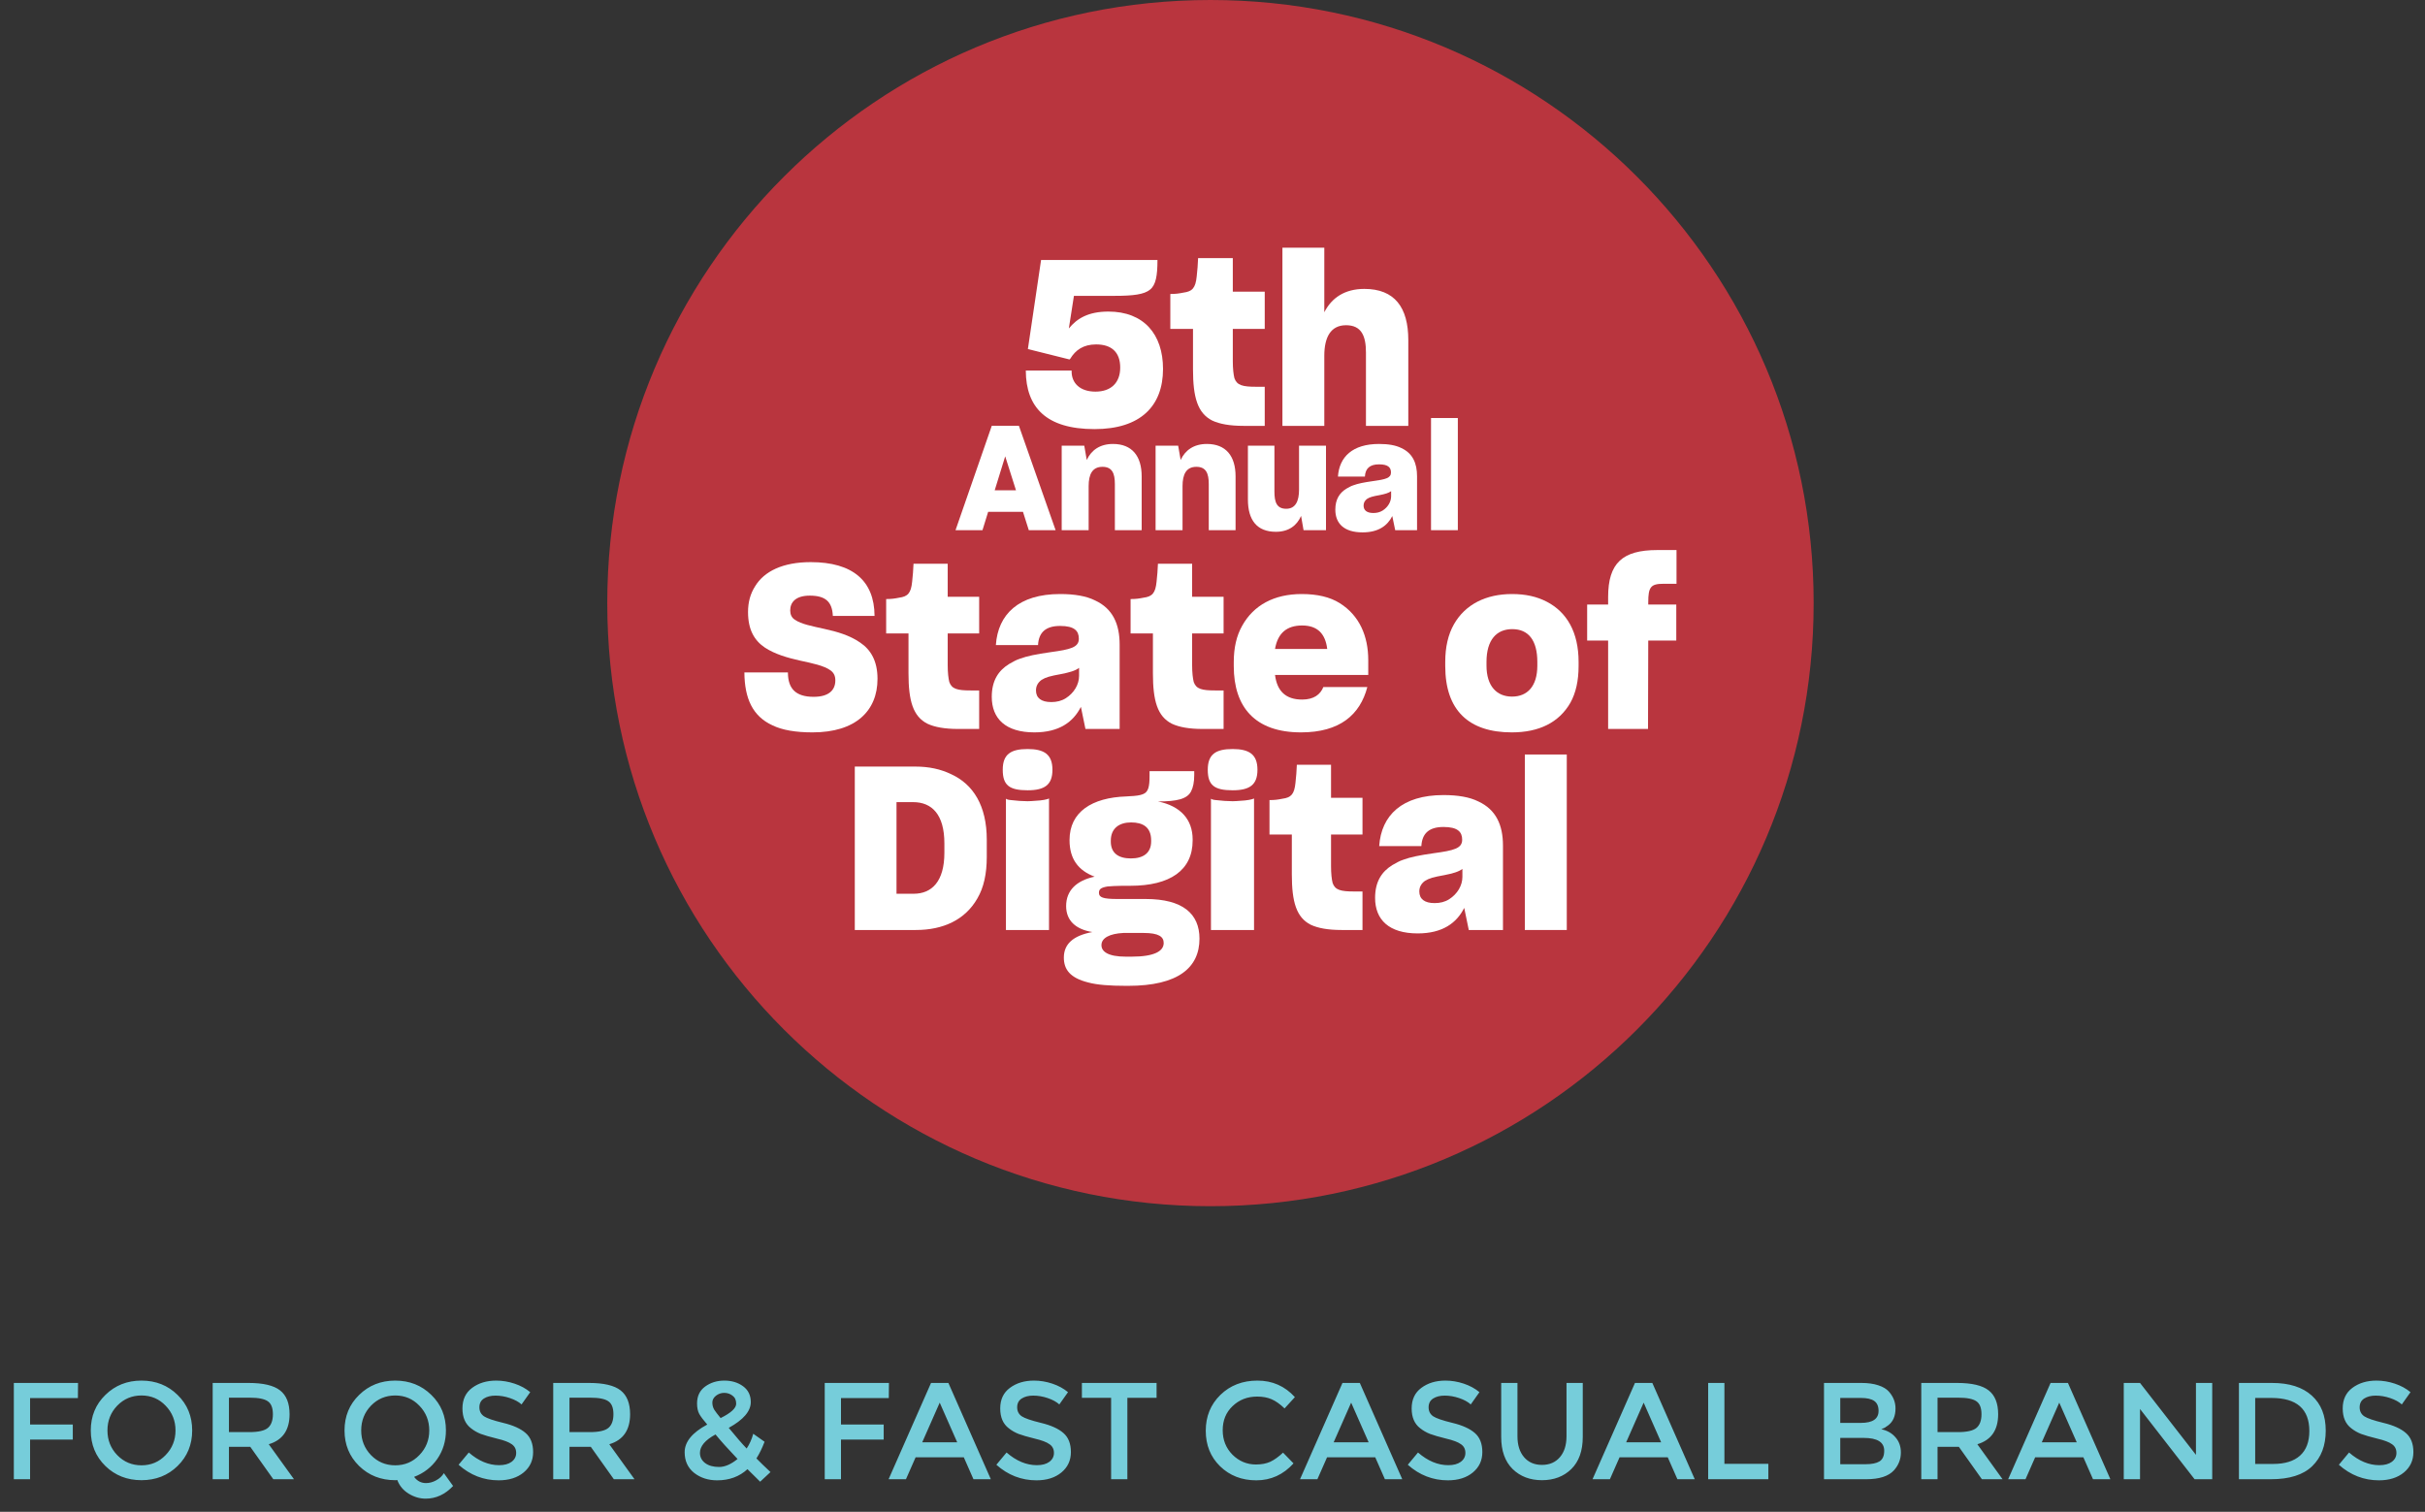
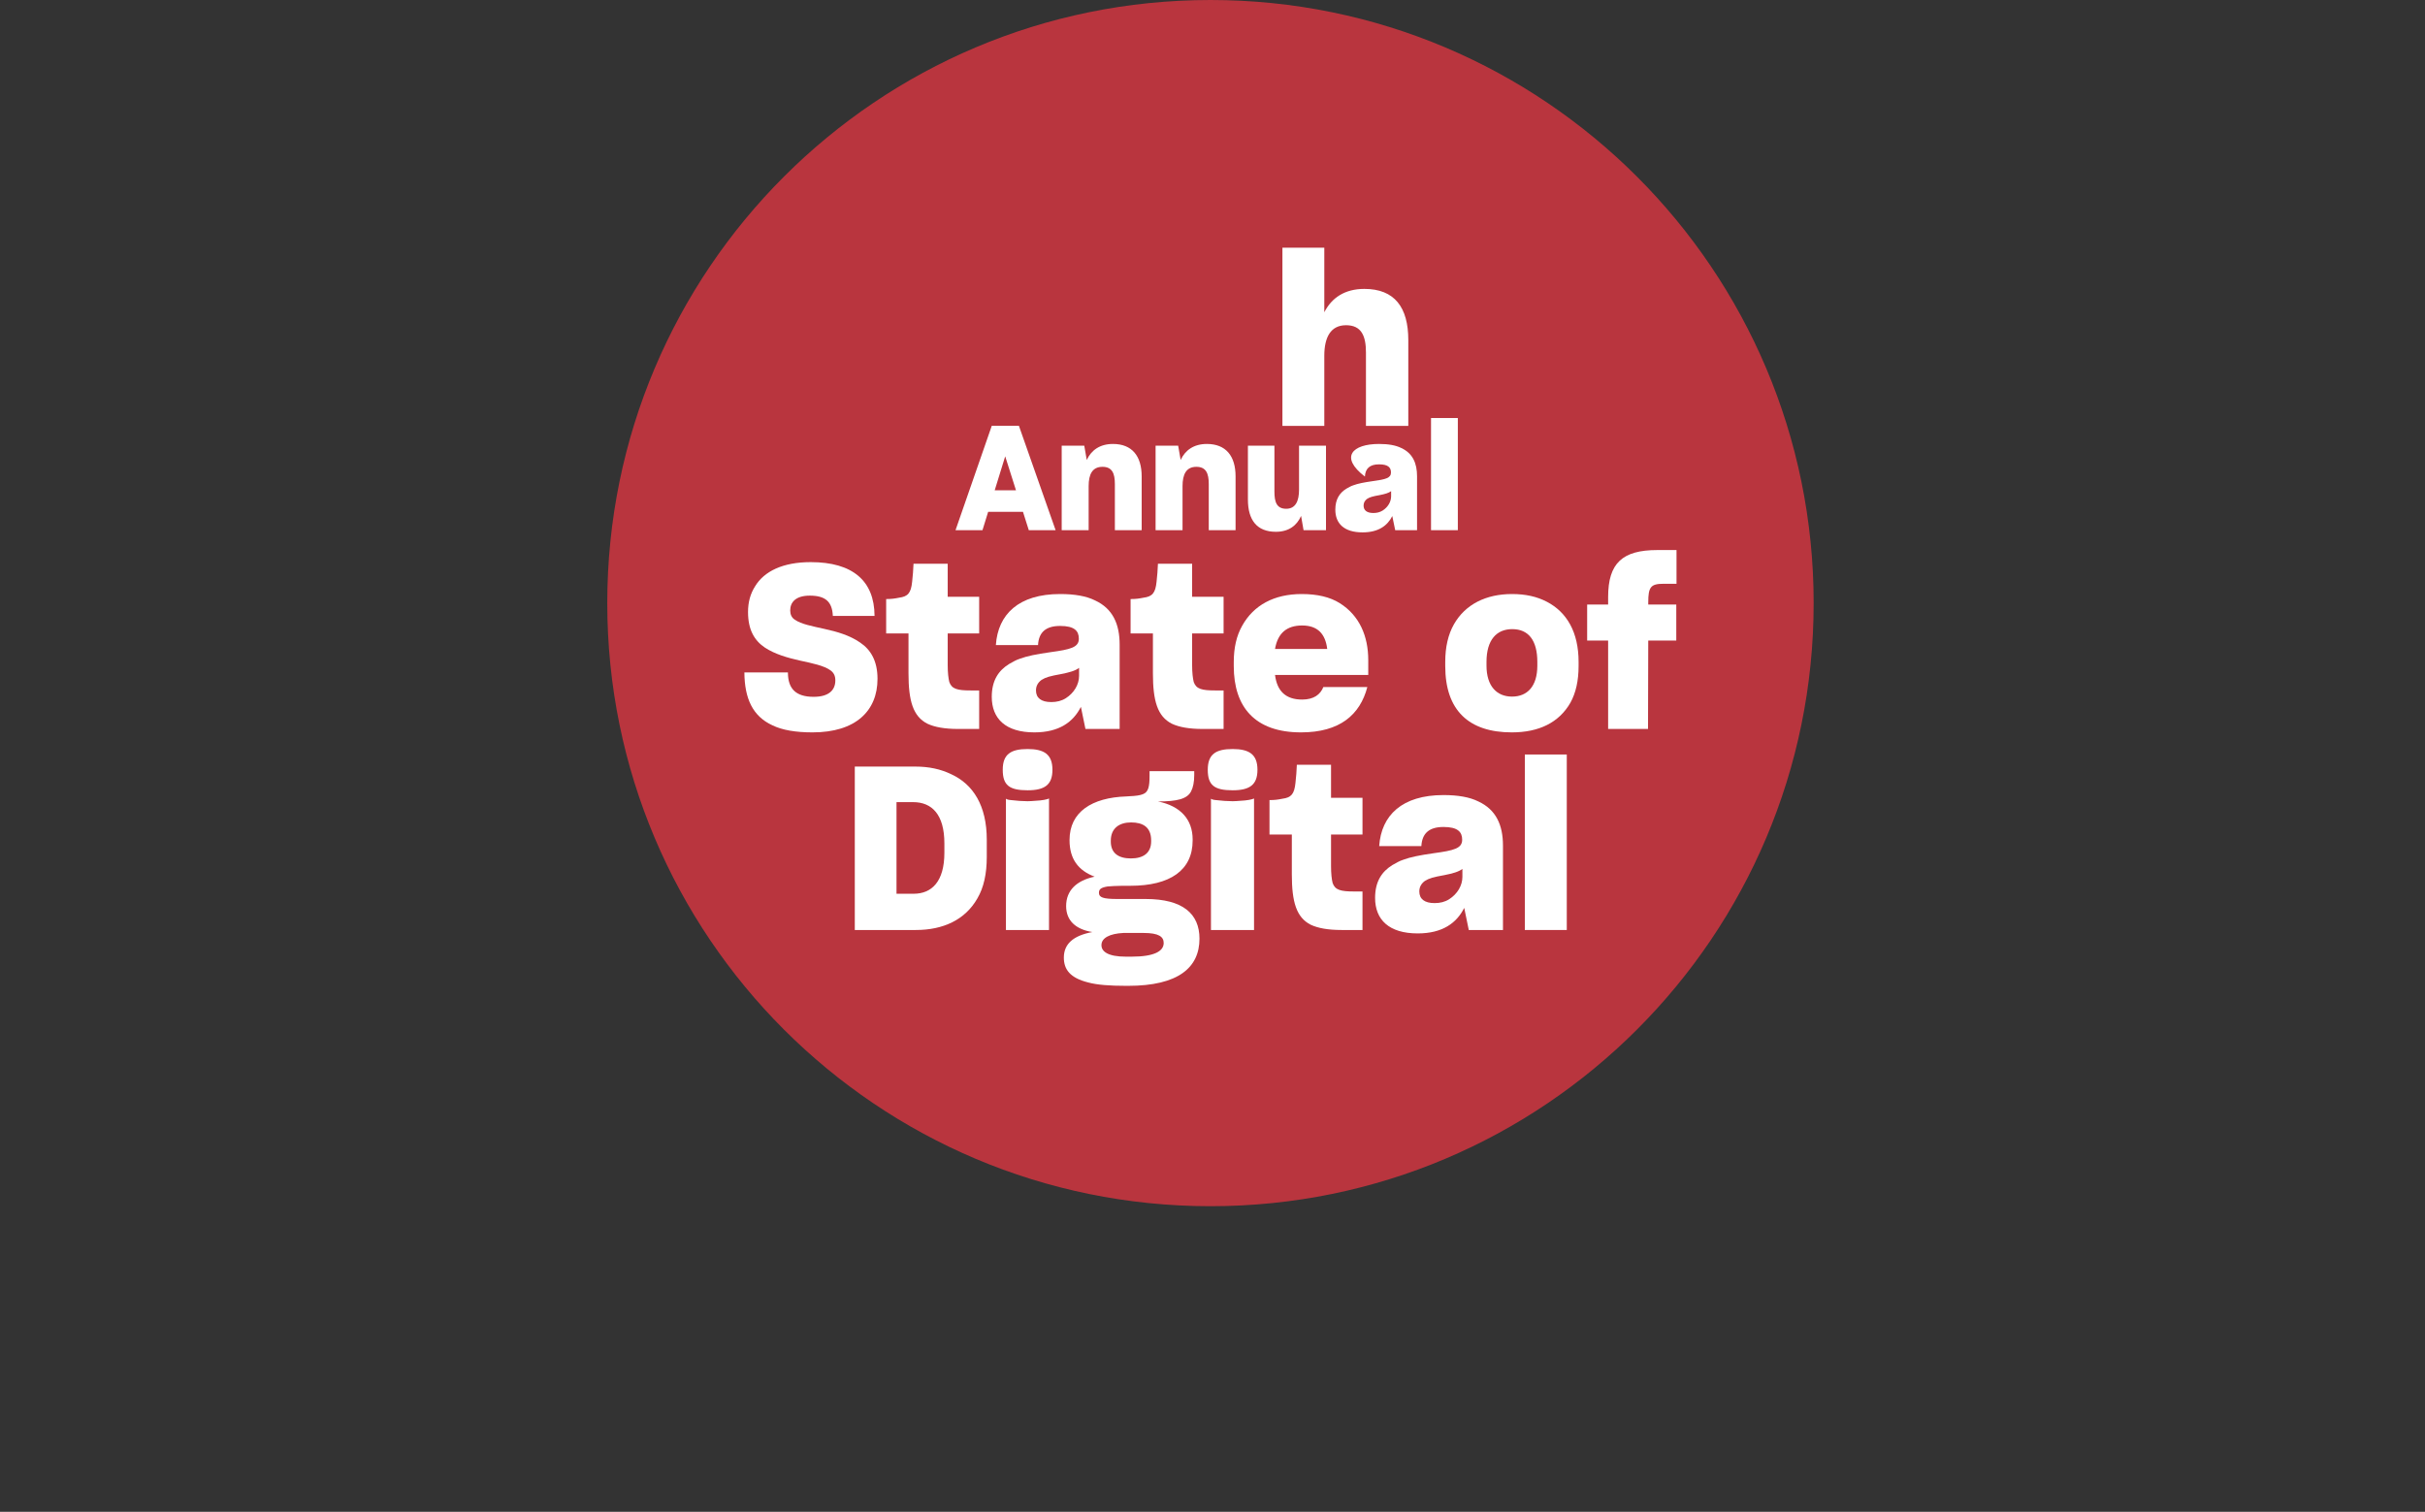
<svg xmlns="http://www.w3.org/2000/svg" width="595" height="371" viewBox="0 0 595 371" fill="none">
  <rect x="0" y="0" width="595" height="371" fill="#333333" stroke="none" />
  <path d="M297 296C378.738 296 445 229.738 445 148C445 66.262 378.738 0 297 0C215.262 0 149 66.262 149 148C149 229.738 215.262 296 297 296Z" fill="#B9353E" />
  <path d="M250.998 125.603H242.455L241.061 130.107H234.448L243.348 104.478H249.997L259.005 130.107H252.427L250.998 125.603ZM246.637 111.984L244.063 120.313H249.282L246.637 111.984Z" fill="white" />
  <path d="M267.111 130.107H260.498V109.375H266.038L266.646 112.878C267.754 110.483 269.863 108.946 273.08 108.946C277.727 108.946 280.122 111.877 280.122 116.917V130.107H273.545V118.775C273.545 116.202 272.901 114.558 270.507 114.558C268.004 114.558 267.111 116.416 267.111 119.276V130.107Z" fill="white" />
  <path d="M290.149 130.107H283.537V109.375H289.077L289.685 112.878C290.793 110.483 292.902 108.946 296.119 108.946C300.766 108.946 303.161 111.877 303.161 116.917V130.107H296.583V118.775C296.583 116.202 295.94 114.558 293.545 114.558C291.043 114.558 290.149 116.416 290.149 119.276V130.107Z" fill="white" />
  <path d="M319.235 126.604C318.198 128.998 316.161 130.5 313.051 130.5C308.404 130.5 306.188 127.64 306.188 122.564V109.375H312.694V120.634C312.694 123.172 313.23 124.852 315.589 124.852C317.877 124.852 318.734 122.958 318.734 120.17V109.375H325.347V130.107H319.842L319.235 126.604Z" fill="white" />
-   <path d="M341.613 126.639C340.433 128.998 338.217 130.643 334.321 130.643C329.817 130.643 327.636 128.498 327.636 125.067C327.636 122.529 328.673 120.956 330.353 119.919C330.925 119.598 331.461 119.276 332.033 119.097C333.177 118.668 334.607 118.382 336.859 118.061C340.004 117.632 341.291 117.31 341.291 115.952C341.291 114.736 340.612 113.95 338.36 113.95C336.108 113.95 335 114.951 334.893 116.952H328.28C328.602 112.127 331.854 108.946 338.36 108.946C340.648 108.946 342.471 109.267 343.829 109.947C346.617 111.233 347.689 113.664 347.689 116.881V130.107H342.328L341.613 126.639ZM336.966 125.889C337.824 125.889 338.574 125.71 339.254 125.281C340.54 124.459 341.327 123.136 341.327 121.778V120.527C340.719 120.992 339.79 121.242 338.539 121.492C336.751 121.814 336.108 121.993 335.429 122.421C334.857 122.85 334.571 123.387 334.571 124.066C334.571 125.245 335.393 125.889 336.966 125.889Z" fill="white" />
+   <path d="M341.613 126.639C340.433 128.998 338.217 130.643 334.321 130.643C329.817 130.643 327.636 128.498 327.636 125.067C327.636 122.529 328.673 120.956 330.353 119.919C330.925 119.598 331.461 119.276 332.033 119.097C333.177 118.668 334.607 118.382 336.859 118.061C340.004 117.632 341.291 117.31 341.291 115.952C341.291 114.736 340.612 113.95 338.36 113.95C336.108 113.95 335 114.951 334.893 116.952C328.602 112.127 331.854 108.946 338.36 108.946C340.648 108.946 342.471 109.267 343.829 109.947C346.617 111.233 347.689 113.664 347.689 116.881V130.107H342.328L341.613 126.639ZM336.966 125.889C337.824 125.889 338.574 125.71 339.254 125.281C340.54 124.459 341.327 123.136 341.327 121.778V120.527C340.719 120.992 339.79 121.242 338.539 121.492C336.751 121.814 336.108 121.993 335.429 122.421C334.857 122.85 334.571 123.387 334.571 124.066C334.571 125.245 335.393 125.889 336.966 125.889Z" fill="white" />
  <path d="M351.118 130.107V102.583H357.695V130.107H351.118Z" fill="white" />
-   <path d="M268.554 105.301C256.631 105.301 251.749 99.907 251.692 90.994V90.937H262.933V91.164C262.933 94.003 264.977 96.103 268.781 96.103C272.585 96.103 274.856 93.946 274.856 90.199C274.856 86.452 272.755 84.521 268.952 84.521C265.829 84.521 263.899 85.884 262.593 88.041L262.422 88.212L252.203 85.657L255.439 63.798H283.997C283.997 67.659 283.6 69.93 282.18 71.066C280.761 72.258 278.036 72.599 273.494 72.599H263.501L262.252 80.604C264.239 78.162 267.021 76.459 271.961 76.459C280.647 76.459 285.36 82.023 285.36 90.54C285.36 99.68 279.796 105.301 268.554 105.301Z" fill="white" />
-   <path d="M310.317 104.506H305.094C301.744 104.506 299.246 104.052 297.429 103.2C293.852 101.384 292.716 97.523 292.716 90.653V80.717H287.152V72.144C288.458 72.144 289.253 72.031 290.389 71.804C292.546 71.52 293.341 70.668 293.625 67.829C293.795 66.467 293.909 64.707 293.966 63.344H302.482V71.576H310.317V80.717H302.482V88.609C302.482 90.483 302.652 91.902 302.879 92.811C303.504 94.571 304.923 94.911 308.216 94.911H310.317V104.506Z" fill="white" />
  <path d="M324.933 104.506H314.656V60.789H324.933V76.629C326.749 73.053 329.986 70.895 334.755 70.895C342.192 70.895 345.542 75.437 345.542 83.443V104.506H335.152V86.508C335.152 82.477 334.073 79.809 330.269 79.809C326.465 79.809 324.933 82.818 324.933 87.303V104.506Z" fill="white" />
  <path d="M199.366 179.725C195.227 179.725 191.928 179.165 189.523 177.991C184.657 175.754 182.699 171.391 182.643 165.071V165.015H193.326V165.183C193.382 168.986 195.227 170.999 199.646 170.999C203.393 170.999 204.959 169.322 204.959 166.972C204.959 165.91 204.624 165.127 203.785 164.512C202.163 163.337 199.366 162.778 196.29 162.107C193.27 161.435 190.138 160.541 187.677 158.919C185.104 157.185 183.538 154.556 183.538 150.193C183.538 147.788 184.097 145.719 185.272 143.873C187.509 140.182 192.095 137.945 198.919 137.945C209.21 137.945 214.523 142.531 214.579 151.088V151.144H204.344V151.088C204.176 147.732 202.61 146.166 198.695 146.166C195.172 146.166 193.885 147.844 193.885 149.802C193.885 150.753 194.221 151.592 195.06 152.095C196.57 153.158 199.254 153.661 202.275 154.332C205.351 155.003 208.483 155.898 211.056 157.688C213.628 159.422 215.306 162.162 215.306 166.581C215.306 174.467 209.937 179.725 199.366 179.725Z" fill="white" />
  <path d="M240.249 178.886H235.103C231.803 178.886 229.342 178.438 227.552 177.599C224.029 175.809 222.91 172.006 222.91 165.239V155.451H217.429V147.005C218.716 147.005 219.499 146.894 220.617 146.67C222.742 146.39 223.525 145.551 223.805 142.755C223.973 141.412 224.085 139.679 224.141 138.336H232.53V146.446H240.249V155.451H232.53V163.225C232.53 165.071 232.698 166.469 232.922 167.364C233.537 169.098 234.935 169.433 238.179 169.433H240.249V178.886Z" fill="white" />
  <path d="M265.208 173.46C263.363 177.152 259.895 179.725 253.799 179.725C246.751 179.725 243.34 176.369 243.34 170.999C243.34 167.028 244.962 164.567 247.59 162.945C248.485 162.442 249.324 161.939 250.219 161.659C252.009 160.988 254.246 160.54 257.77 160.037C262.691 159.366 264.705 158.863 264.705 156.737C264.705 154.836 263.642 153.605 260.119 153.605C256.595 153.605 254.861 155.171 254.693 158.303H244.346C244.85 150.753 249.939 145.775 260.119 145.775C263.698 145.775 266.551 146.278 268.676 147.341C273.039 149.354 274.716 153.158 274.716 158.191V178.886H266.327L265.208 173.46ZM257.937 172.286C259.28 172.286 260.454 172.006 261.517 171.335C263.53 170.049 264.761 167.979 264.761 165.854V163.896C263.81 164.623 262.356 165.015 260.398 165.406C257.602 165.91 256.595 166.189 255.532 166.861C254.637 167.532 254.19 168.371 254.19 169.433C254.19 171.279 255.476 172.286 257.937 172.286Z" fill="white" />
  <path d="M300.221 178.886H295.075C291.775 178.886 289.314 178.438 287.524 177.599C284.001 175.809 282.882 172.006 282.882 165.239V155.451H277.401V147.005C278.687 147.005 279.47 146.894 280.589 146.67C282.714 146.39 283.497 145.551 283.777 142.755C283.945 141.412 284.057 139.679 284.113 138.336H292.502V146.446H300.221V155.451H292.502V163.225C292.502 165.071 292.67 166.469 292.894 167.364C293.509 169.098 294.907 169.433 298.151 169.433H300.221V178.886Z" fill="white" />
  <path d="M335.492 168.594C333.703 175.418 328.725 179.725 319.217 179.725C307.919 179.725 302.717 173.516 302.717 163.449V162.498C302.717 158.974 303.388 156.01 304.787 153.549C307.583 148.516 312.617 145.775 319.384 145.775C323.188 145.775 326.32 146.502 328.725 148.012C333.535 151.032 335.716 156.066 335.716 161.995V165.63H312.841C313.344 169.657 315.525 171.671 319.496 171.671C322.349 171.671 323.971 170.44 324.698 168.594H335.492ZM319.496 153.493C315.749 153.493 313.512 155.339 312.841 159.254H325.649C325.201 155.563 323.3 153.493 319.496 153.493Z" fill="white" />
  <path d="M370.937 179.725C360.366 179.725 354.606 174.299 354.606 163.449V162.442C354.606 158.751 355.333 155.675 356.731 153.214C359.527 148.292 364.617 145.775 370.993 145.775C374.293 145.775 377.09 146.39 379.55 147.677C384.472 150.249 387.325 155.171 387.325 162.442V163.449C387.325 167.028 386.654 170.049 385.311 172.454C382.515 177.32 377.593 179.725 370.937 179.725ZM370.993 170.944C374.74 170.944 377.201 168.427 377.201 163.337V162.442C377.201 157.129 375.02 154.388 371.049 154.388C367.246 154.388 364.729 156.961 364.729 162.442V163.337C364.729 168.371 367.246 170.944 370.993 170.944Z" fill="white" />
  <path d="M404.416 157.185L404.36 178.886H394.572V157.185H389.426V148.348H394.572V146.502C394.572 138.168 398.096 134.98 406.653 134.98H411.351V143.258H408.163C405.031 143.258 404.416 144.041 404.416 147.844V148.348H411.295V157.185H404.416Z" fill="white" />
  <path d="M209.733 188.117H224.611C227.911 188.117 230.819 188.732 233.448 190.019C238.761 192.48 242.117 197.681 242.117 206.071V210.265C242.117 214.404 241.39 217.76 239.824 220.445C236.804 225.758 231.378 228.219 224.723 228.219H209.733V188.117ZM219.969 196.842V219.326H224.163C228.638 219.326 231.714 216.306 231.714 209.259V206.965C231.714 199.862 228.638 196.842 224.052 196.842H219.969Z" fill="white" />
  <path d="M252.131 193.934C247.656 193.934 246.034 192.703 246.034 188.9C246.034 185.097 247.992 183.81 252.131 183.81C256.158 183.81 258.227 185.097 258.227 188.9C258.227 192.591 256.325 193.934 252.131 193.934ZM246.817 196.003C247.041 196.171 247.377 196.283 248.048 196.339C249.334 196.507 251.012 196.618 252.131 196.618C252.746 196.618 253.361 196.562 254.088 196.507C255.598 196.451 256.997 196.171 257.388 195.947V228.219H246.817V196.003Z" fill="white" />
  <path d="M276.352 241.922C272.325 241.922 269.193 241.698 266.956 241.083C262.537 239.964 261.027 237.895 261.027 234.986C261.027 231.742 263.208 229.617 268.018 228.722C263.88 228.051 261.586 225.87 261.586 222.346C261.586 218.543 264.103 216.082 268.578 215.131C264.551 213.621 262.425 210.769 262.425 206.182V206.126C262.425 199.247 267.906 195.723 276.352 195.444L277.191 195.388C278.701 195.332 279.764 195.164 280.435 194.885C281.777 194.381 282.057 193.039 282.057 190.354V189.236H293.019V190.186C293.019 191.92 292.739 193.263 292.236 194.213C291.285 196.059 288.824 196.674 284.126 196.674C289.663 197.793 292.628 201.093 292.628 206.015V206.238C292.628 213.565 287.091 217.368 277.359 217.368H275.457C273.835 217.368 272.605 217.48 271.766 217.536C270.032 217.816 269.64 218.263 269.64 219.102C269.64 220.221 270.647 220.612 274.171 220.612H281.106C290.223 220.612 294.306 224.248 294.306 230.344C294.306 237.447 289.104 241.922 276.799 241.922H276.352ZM277.471 210.657C280.547 210.657 282.448 209.315 282.448 206.462V206.238C282.448 202.938 280.379 201.82 277.526 201.82C274.674 201.82 272.549 203.218 272.549 206.294V206.518C272.549 209.37 274.45 210.657 277.471 210.657ZM277.638 234.763C283.343 234.763 285.524 233.364 285.524 231.407C285.524 229.897 284.35 228.946 280.603 228.946H275.625C272.269 229.114 270.256 230.176 270.256 231.91V231.966C270.256 233.476 271.822 234.763 276.24 234.763H277.638Z" fill="white" />
  <path d="M302.435 193.934C297.961 193.934 296.339 192.703 296.339 188.9C296.339 185.097 298.296 183.81 302.435 183.81C306.462 183.81 308.531 185.097 308.531 188.9C308.531 192.591 306.63 193.934 302.435 193.934ZM297.122 196.003C297.345 196.171 297.681 196.283 298.352 196.339C299.639 196.507 301.316 196.618 302.435 196.618C303.05 196.618 303.666 196.562 304.393 196.507C305.903 196.451 307.301 196.171 307.692 195.947V228.219H297.122V196.003Z" fill="white" />
  <path d="M334.303 228.219H329.157C325.858 228.219 323.397 227.771 321.607 226.932C318.083 225.143 316.965 221.339 316.965 214.572V204.784H311.483V196.339C312.77 196.339 313.553 196.227 314.671 196.003C316.797 195.723 317.58 194.885 317.859 192.088C318.027 190.746 318.139 189.012 318.195 187.67H326.585V195.779H334.303V204.784H326.585V212.558C326.585 214.404 326.752 215.802 326.976 216.697C327.591 218.431 328.99 218.767 332.234 218.767H334.303V228.219Z" fill="white" />
  <path d="M359.263 222.794C357.417 226.485 353.949 229.058 347.853 229.058C340.806 229.058 337.394 225.702 337.394 220.333C337.394 216.362 339.016 213.901 341.645 212.279C342.54 211.775 343.379 211.272 344.273 210.992C346.063 210.321 348.3 209.874 351.824 209.37C356.746 208.699 358.759 208.196 358.759 206.071C358.759 204.169 357.697 202.938 354.173 202.938C350.649 202.938 348.916 204.505 348.748 207.637H338.401C338.904 200.086 343.994 195.108 354.173 195.108C357.753 195.108 360.605 195.612 362.73 196.674C367.093 198.688 368.771 202.491 368.771 207.525V228.219H360.381L359.263 222.794ZM351.992 221.619C353.334 221.619 354.509 221.339 355.571 220.668C357.585 219.382 358.815 217.313 358.815 215.187V213.23C357.864 213.957 356.41 214.348 354.453 214.74C351.656 215.243 350.649 215.523 349.587 216.194C348.692 216.865 348.244 217.704 348.244 218.767C348.244 220.612 349.531 221.619 351.992 221.619Z" fill="white" />
  <path d="M374.135 228.219V185.153H384.426V228.219H374.135Z" fill="white" />
-   <path d="M7.382 343.089V349.58H17.862V353.264H7.382V363H3.393V339.371H19.146L19.112 343.089H7.382ZM40.629 344.948C39.029 343.281 37.057 342.447 34.714 342.447C32.37 342.447 30.387 343.281 28.764 344.948C27.164 346.616 26.364 348.644 26.364 351.033C26.364 353.4 27.164 355.417 28.764 357.084C30.387 358.752 32.37 359.586 34.714 359.586C37.057 359.586 39.029 358.752 40.629 357.084C42.252 355.417 43.063 353.4 43.063 351.033C43.063 348.644 42.252 346.616 40.629 344.948ZM43.57 359.755C41.181 362.076 38.229 363.237 34.714 363.237C31.198 363.237 28.246 362.076 25.857 359.755C23.468 357.411 22.274 354.504 22.274 351.033C22.274 347.54 23.468 344.633 25.857 342.312C28.246 339.968 31.198 338.796 34.714 338.796C38.229 338.796 41.181 339.968 43.57 342.312C45.959 344.633 47.154 347.54 47.154 351.033C47.154 354.504 45.959 357.411 43.57 359.755ZM71.048 347.044C71.048 350.943 69.347 353.4 65.944 354.414L72.13 363H67.059L61.414 355.056H56.174V363H52.185V339.371H60.974C64.58 339.371 67.16 339.979 68.716 341.196C70.27 342.413 71.048 344.363 71.048 347.044ZM61.143 351.439C63.397 351.439 64.929 351.09 65.741 350.391C66.552 349.692 66.958 348.577 66.958 347.044C66.958 345.489 66.541 344.43 65.707 343.867C64.873 343.281 63.386 342.988 61.245 342.988H56.174V351.439H61.143ZM97.481 363.203L96.974 363.237C93.459 363.237 90.507 362.076 88.118 359.755C85.729 357.411 84.534 354.504 84.534 351.033C84.534 347.54 85.729 344.633 88.118 342.312C90.507 339.968 93.459 338.796 96.974 338.796C100.49 338.796 103.442 339.968 105.831 342.312C108.22 344.633 109.414 347.529 109.414 350.999C109.414 353.636 108.705 355.98 107.285 358.031C105.865 360.059 103.972 361.524 101.606 362.425C102.372 363.439 103.341 363.947 104.513 363.947C105.369 363.947 106.203 363.721 107.014 363.27C107.848 362.82 108.479 362.234 108.907 361.513L111.172 364.656C109.212 366.73 106.969 367.766 104.445 367.766C103.003 367.766 101.617 367.361 100.287 366.549C98.958 365.738 98.022 364.623 97.481 363.203ZM102.89 344.948C101.29 343.281 99.318 342.447 96.974 342.447C94.631 342.447 92.647 343.281 91.025 344.948C89.425 346.616 88.625 348.644 88.625 351.033C88.625 353.4 89.425 355.417 91.025 357.084C92.647 358.752 94.631 359.586 96.974 359.586C99.318 359.586 101.29 358.752 102.89 357.084C104.513 355.417 105.324 353.4 105.324 351.033C105.324 348.644 104.513 346.616 102.89 344.948ZM121.579 342.481C120.429 342.481 119.483 342.717 118.739 343.191C117.995 343.664 117.624 344.385 117.624 345.354C117.624 346.301 117.995 347.033 118.739 347.551C119.483 348.047 121.06 348.588 123.472 349.174C125.906 349.76 127.731 350.583 128.948 351.642C130.188 352.701 130.807 354.267 130.807 356.341C130.807 358.391 130.03 360.059 128.475 361.344C126.92 362.628 124.88 363.27 122.356 363.27C118.66 363.27 115.381 361.997 112.519 359.451L115.021 356.442C117.409 358.515 119.888 359.552 122.458 359.552C123.742 359.552 124.756 359.282 125.5 358.741C126.266 358.177 126.649 357.445 126.649 356.543C126.649 355.619 126.289 354.909 125.568 354.414C124.869 353.895 123.652 353.433 121.917 353.028C120.181 352.6 118.863 352.216 117.962 351.878C117.06 351.518 116.26 351.056 115.562 350.492C114.164 349.433 113.466 347.811 113.466 345.625C113.466 343.439 114.254 341.76 115.832 340.588C117.432 339.393 119.404 338.796 121.748 338.796C123.258 338.796 124.756 339.044 126.244 339.54C127.731 340.036 129.016 340.734 130.097 341.636L127.968 344.644C127.269 344.013 126.323 343.495 125.128 343.089C123.934 342.684 122.751 342.481 121.579 342.481ZM154.602 347.044C154.602 350.943 152.9 353.4 149.497 354.414L155.683 363H150.613L144.967 355.056H139.728V363H135.739V339.371H144.528C148.134 339.371 150.714 339.979 152.269 341.196C153.824 342.413 154.602 344.363 154.602 347.044ZM144.697 351.439C146.951 351.439 148.483 351.09 149.294 350.391C150.106 349.692 150.511 348.577 150.511 347.044C150.511 345.489 150.094 344.43 149.261 343.867C148.427 343.281 146.939 342.988 144.798 342.988H139.728V351.439H144.697ZM175.964 363.27C173.756 363.27 171.874 362.662 170.319 361.445C168.764 360.206 167.987 358.515 167.987 356.374C167.987 353.828 169.835 351.563 173.53 349.58C172.607 348.52 171.953 347.653 171.57 346.977C171.209 346.301 171.029 345.444 171.029 344.408C171.029 342.605 171.694 341.219 173.023 340.25C174.353 339.281 175.919 338.796 177.722 338.796C179.525 338.796 181.058 339.258 182.32 340.182C183.582 341.106 184.213 342.402 184.213 344.07C184.213 346.301 182.41 348.408 178.804 350.391C180.607 352.6 182.072 354.29 183.199 355.462C183.897 354.425 184.438 353.219 184.821 351.845L187.593 353.805C187.007 355.36 186.342 356.724 185.599 357.896C186.5 358.82 187.649 359.935 189.047 361.242L186.511 363.608L183.401 360.532C181.418 362.358 178.939 363.27 175.964 363.27ZM171.739 356.543C171.739 357.557 172.167 358.391 173.023 359.045C173.88 359.676 175.018 359.991 176.438 359.991C177.857 359.991 179.367 359.338 180.967 358.031C178.691 355.642 176.888 353.636 175.559 352.014C173.012 353.388 171.739 354.898 171.739 356.543ZM177.688 341.805C176.945 341.805 176.269 342.041 175.66 342.515C175.074 342.988 174.781 343.54 174.781 344.171C174.781 344.802 174.928 345.377 175.221 345.895C175.536 346.391 176.066 347.089 176.81 347.991C179.356 346.729 180.629 345.557 180.629 344.475C180.629 343.574 180.325 342.909 179.717 342.481C179.131 342.03 178.455 341.805 177.688 341.805ZM206.346 343.089V349.58H216.825V353.264H206.346V363H202.357V339.371H218.11L218.076 343.089H206.346ZM224.653 357.625L222.286 363H218.027L228.439 339.371H232.698L243.11 363H238.851L236.484 357.625H224.653ZM234.862 353.94L230.569 344.205L226.275 353.94H234.862ZM253.528 342.481C252.379 342.481 251.432 342.717 250.688 343.191C249.945 343.664 249.573 344.385 249.573 345.354C249.573 346.301 249.945 347.033 250.688 347.551C251.432 348.047 253.01 348.588 255.421 349.174C257.855 349.76 259.68 350.583 260.897 351.642C262.137 352.701 262.757 354.267 262.757 356.341C262.757 358.391 261.979 360.059 260.424 361.344C258.869 362.628 256.83 363.27 254.306 363.27C250.61 363.27 247.331 361.997 244.468 359.451L246.97 356.442C249.359 358.515 251.838 359.552 254.407 359.552C255.692 359.552 256.706 359.282 257.449 358.741C258.216 358.177 258.599 357.445 258.599 356.543C258.599 355.619 258.238 354.909 257.517 354.414C256.818 353.895 255.601 353.433 253.866 353.028C252.131 352.6 250.812 352.216 249.911 351.878C249.01 351.518 248.209 351.056 247.511 350.492C246.114 349.433 245.415 347.811 245.415 345.625C245.415 343.439 246.204 341.76 247.781 340.588C249.381 339.393 251.353 338.796 253.697 338.796C255.207 338.796 256.706 339.044 258.193 339.54C259.68 340.036 260.965 340.734 262.047 341.636L259.917 344.644C259.218 344.013 258.272 343.495 257.077 343.089C255.883 342.684 254.7 342.481 253.528 342.481ZM276.612 343.022V363H272.624V343.022H265.457V339.371H283.779V343.022H276.612ZM308.15 359.383C309.524 359.383 310.707 359.158 311.699 358.707C312.691 358.234 313.727 357.49 314.809 356.476L317.378 359.112C314.877 361.884 311.834 363.27 308.251 363.27C304.69 363.27 301.727 362.121 299.36 359.822C297.017 357.524 295.845 354.617 295.845 351.101C295.845 347.585 297.039 344.655 299.428 342.312C301.839 339.968 304.871 338.796 308.521 338.796C312.195 338.796 315.26 340.148 317.716 342.853L315.181 345.625C314.054 344.543 312.984 343.788 311.969 343.36C310.978 342.931 309.806 342.717 308.454 342.717C306.065 342.717 304.059 343.495 302.437 345.05C300.814 346.582 300.003 348.554 300.003 350.966C300.003 353.354 300.803 355.36 302.403 356.983C304.025 358.583 305.941 359.383 308.15 359.383ZM325.604 357.625L323.237 363H318.978L329.39 339.371H333.649L344.061 363H339.802L337.435 357.625H325.604ZM335.813 353.94L331.52 344.205L327.226 353.94H335.813ZM354.479 342.481C353.33 342.481 352.383 342.717 351.639 343.191C350.896 343.664 350.524 344.385 350.524 345.354C350.524 346.301 350.896 347.033 351.639 347.551C352.383 348.047 353.961 348.588 356.372 349.174C358.806 349.76 360.631 350.583 361.848 351.642C363.088 352.701 363.708 354.267 363.708 356.341C363.708 358.391 362.93 360.059 361.375 361.344C359.82 362.628 357.781 363.27 355.257 363.27C351.561 363.27 348.282 361.997 345.419 359.451L347.921 356.442C350.31 358.515 352.789 359.552 355.358 359.552C356.643 359.552 357.657 359.282 358.4 358.741C359.167 358.177 359.55 357.445 359.55 356.543C359.55 355.619 359.189 354.909 358.468 354.414C357.769 353.895 356.552 353.433 354.817 353.028C353.082 352.6 351.763 352.216 350.862 351.878C349.961 351.518 349.16 351.056 348.462 350.492C347.065 349.433 346.366 347.811 346.366 345.625C346.366 343.439 347.155 341.76 348.732 340.588C350.332 339.393 352.304 338.796 354.648 338.796C356.158 338.796 357.657 339.044 359.144 339.54C360.631 340.036 361.916 340.734 362.998 341.636L360.868 344.644C360.169 344.013 359.223 343.495 358.029 343.089C356.834 342.684 355.651 342.481 354.479 342.481ZM373.946 357.591C375.028 358.853 376.493 359.484 378.341 359.484C380.189 359.484 381.654 358.853 382.736 357.591C383.817 356.329 384.358 354.617 384.358 352.453V339.371H388.347V352.622C388.347 356.025 387.412 358.651 385.541 360.498C383.671 362.324 381.271 363.237 378.341 363.237C375.411 363.237 373.011 362.324 371.141 360.498C369.27 358.651 368.335 356.025 368.335 352.622V339.371H372.324V352.453C372.324 354.617 372.865 356.329 373.946 357.591ZM397.372 357.625L395.006 363H390.746L401.158 339.371H405.418L415.829 363H411.57L409.204 357.625H397.372ZM407.581 353.94L403.288 344.205L398.995 353.94H407.581ZM419.115 363V339.371H423.104V359.214H433.887V363H419.115ZM457.882 363H447.538V339.371H456.733C458.333 339.371 459.708 339.562 460.857 339.945C462.029 340.329 462.896 340.847 463.46 341.5C464.542 342.717 465.083 344.092 465.083 345.625C465.083 347.473 464.497 348.847 463.325 349.749C462.896 350.064 462.604 350.267 462.446 350.357C462.288 350.425 462.006 350.549 461.601 350.729C463.066 351.045 464.226 351.709 465.083 352.723C465.961 353.715 466.401 354.955 466.401 356.442C466.401 358.087 465.837 359.541 464.711 360.803C463.381 362.268 461.105 363 457.882 363ZM451.527 349.174H456.598C459.482 349.174 460.925 348.194 460.925 346.233C460.925 345.106 460.575 344.295 459.877 343.799C459.178 343.303 458.096 343.055 456.631 343.055H451.527V349.174ZM451.527 359.315H457.781C459.246 359.315 460.361 359.09 461.127 358.639C461.916 358.166 462.311 357.287 462.311 356.002C462.311 353.907 460.632 352.859 457.274 352.859H451.527V359.315ZM490.269 347.044C490.269 350.943 488.567 353.4 485.164 354.414L491.35 363H486.28L480.634 355.056H475.395V363H471.406V339.371H480.195C483.801 339.371 486.381 339.979 487.936 341.196C489.491 342.413 490.269 344.363 490.269 347.044ZM480.364 351.439C482.618 351.439 484.15 351.09 484.961 350.391C485.773 349.692 486.178 348.577 486.178 347.044C486.178 345.489 485.761 344.43 484.928 343.867C484.094 343.281 482.606 342.988 480.465 342.988H475.395V351.439H480.364ZM499.346 357.625L496.98 363H492.721L503.132 339.371H507.392L517.804 363H513.544L511.178 357.625H499.346ZM509.555 353.94L505.262 344.205L500.969 353.94H509.555ZM538.802 339.371H542.791V363H538.464L525.078 345.76V363H521.089V339.371H525.078L538.802 357.017V339.371ZM557.46 339.371C561.697 339.371 564.954 340.407 567.23 342.481C569.506 344.532 570.644 347.394 570.644 351.067C570.644 354.74 569.54 357.648 567.331 359.789C565.123 361.93 561.742 363 557.19 363H549.347V339.371H557.46ZM566.621 351.168C566.621 345.76 563.523 343.055 557.325 343.055H553.336V359.248H557.765C560.627 359.248 562.813 358.572 564.323 357.219C565.855 355.845 566.621 353.828 566.621 351.168ZM582.923 342.481C581.773 342.481 580.827 342.717 580.083 343.191C579.339 343.664 578.968 344.385 578.968 345.354C578.968 346.301 579.339 347.033 580.083 347.551C580.827 348.047 582.404 348.588 584.816 349.174C587.25 349.76 589.075 350.583 590.292 351.642C591.532 352.701 592.151 354.267 592.151 356.341C592.151 358.391 591.374 360.059 589.819 361.344C588.264 362.628 586.224 363.27 583.7 363.27C580.004 363.27 576.725 361.997 573.863 359.451L576.365 356.442C578.754 358.515 581.233 359.552 583.802 359.552C585.086 359.552 586.1 359.282 586.844 358.741C587.61 358.177 587.993 357.445 587.993 356.543C587.993 355.619 587.633 354.909 586.912 354.414C586.213 353.895 584.996 353.433 583.261 353.028C581.525 352.6 580.207 352.216 579.306 351.878C578.404 351.518 577.604 351.056 576.906 350.492C575.508 349.433 574.81 347.811 574.81 345.625C574.81 343.439 575.598 341.76 577.176 340.588C578.776 339.393 580.748 338.796 583.092 338.796C584.602 338.796 586.1 339.044 587.588 339.54C589.075 340.036 590.36 340.734 591.441 341.636L589.312 344.644C588.613 344.013 587.667 343.495 586.472 343.089C585.278 342.684 584.095 342.481 582.923 342.481Z" fill="#76CDDA" />
</svg>